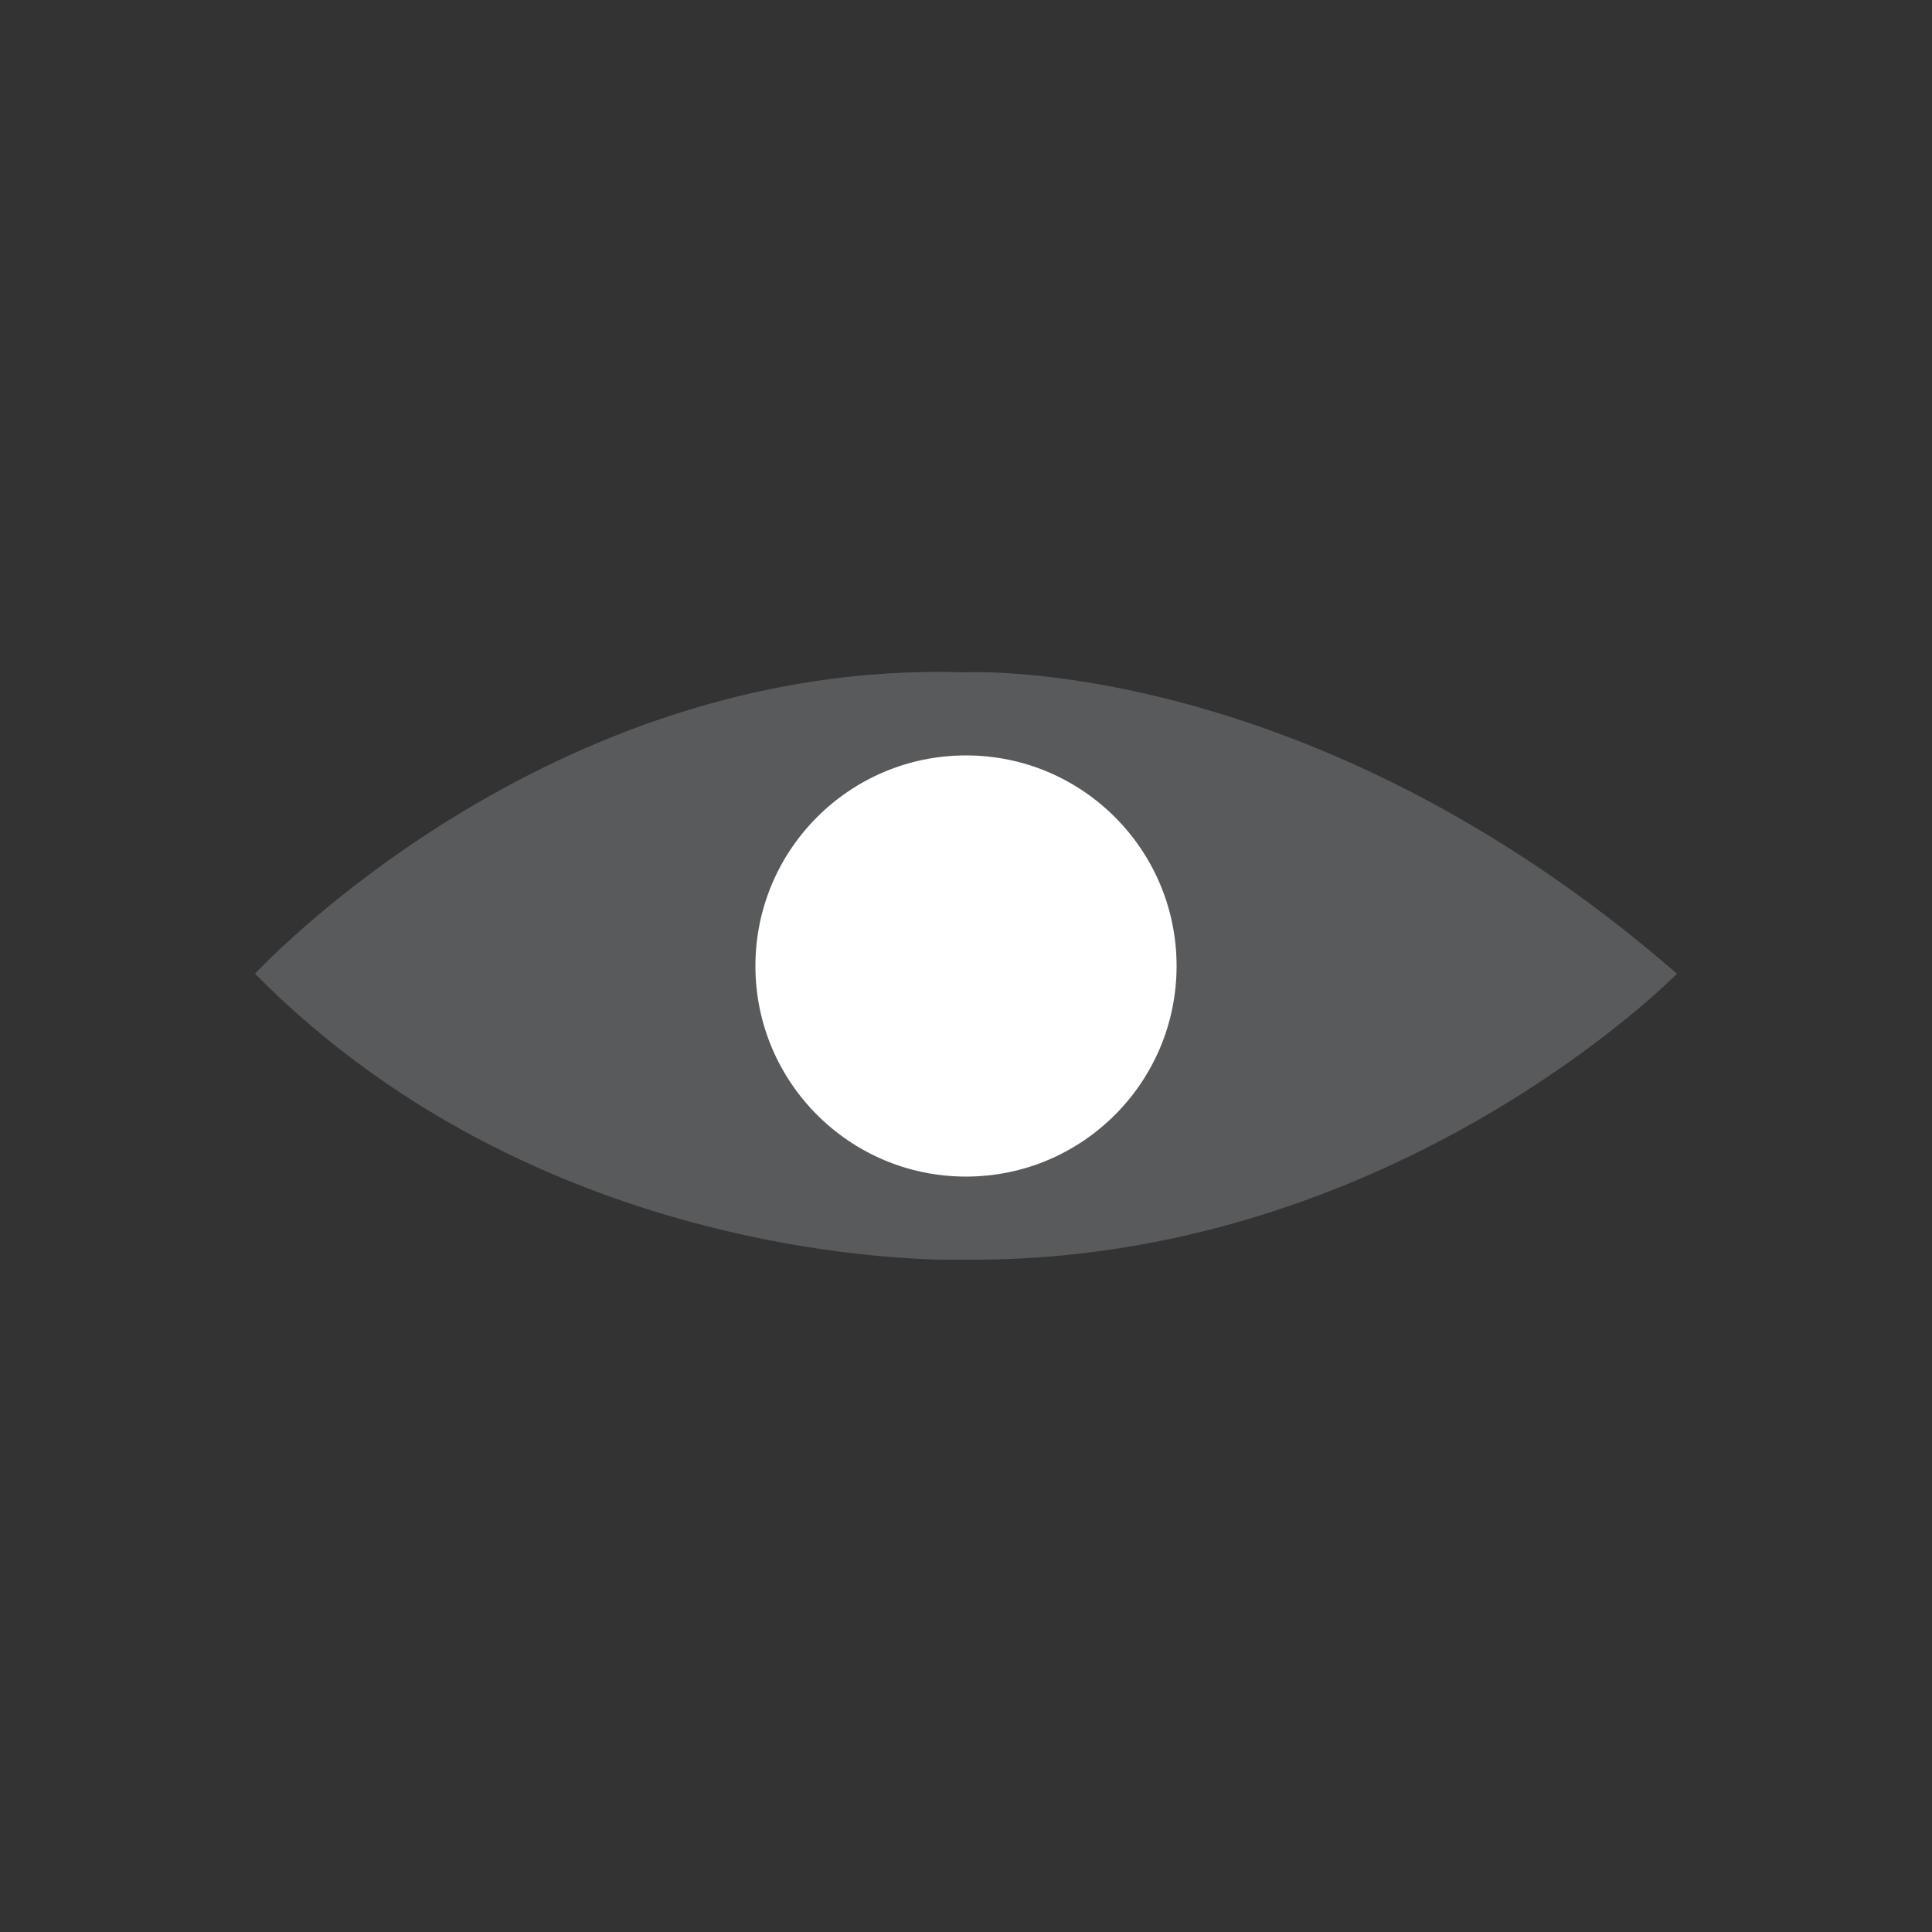
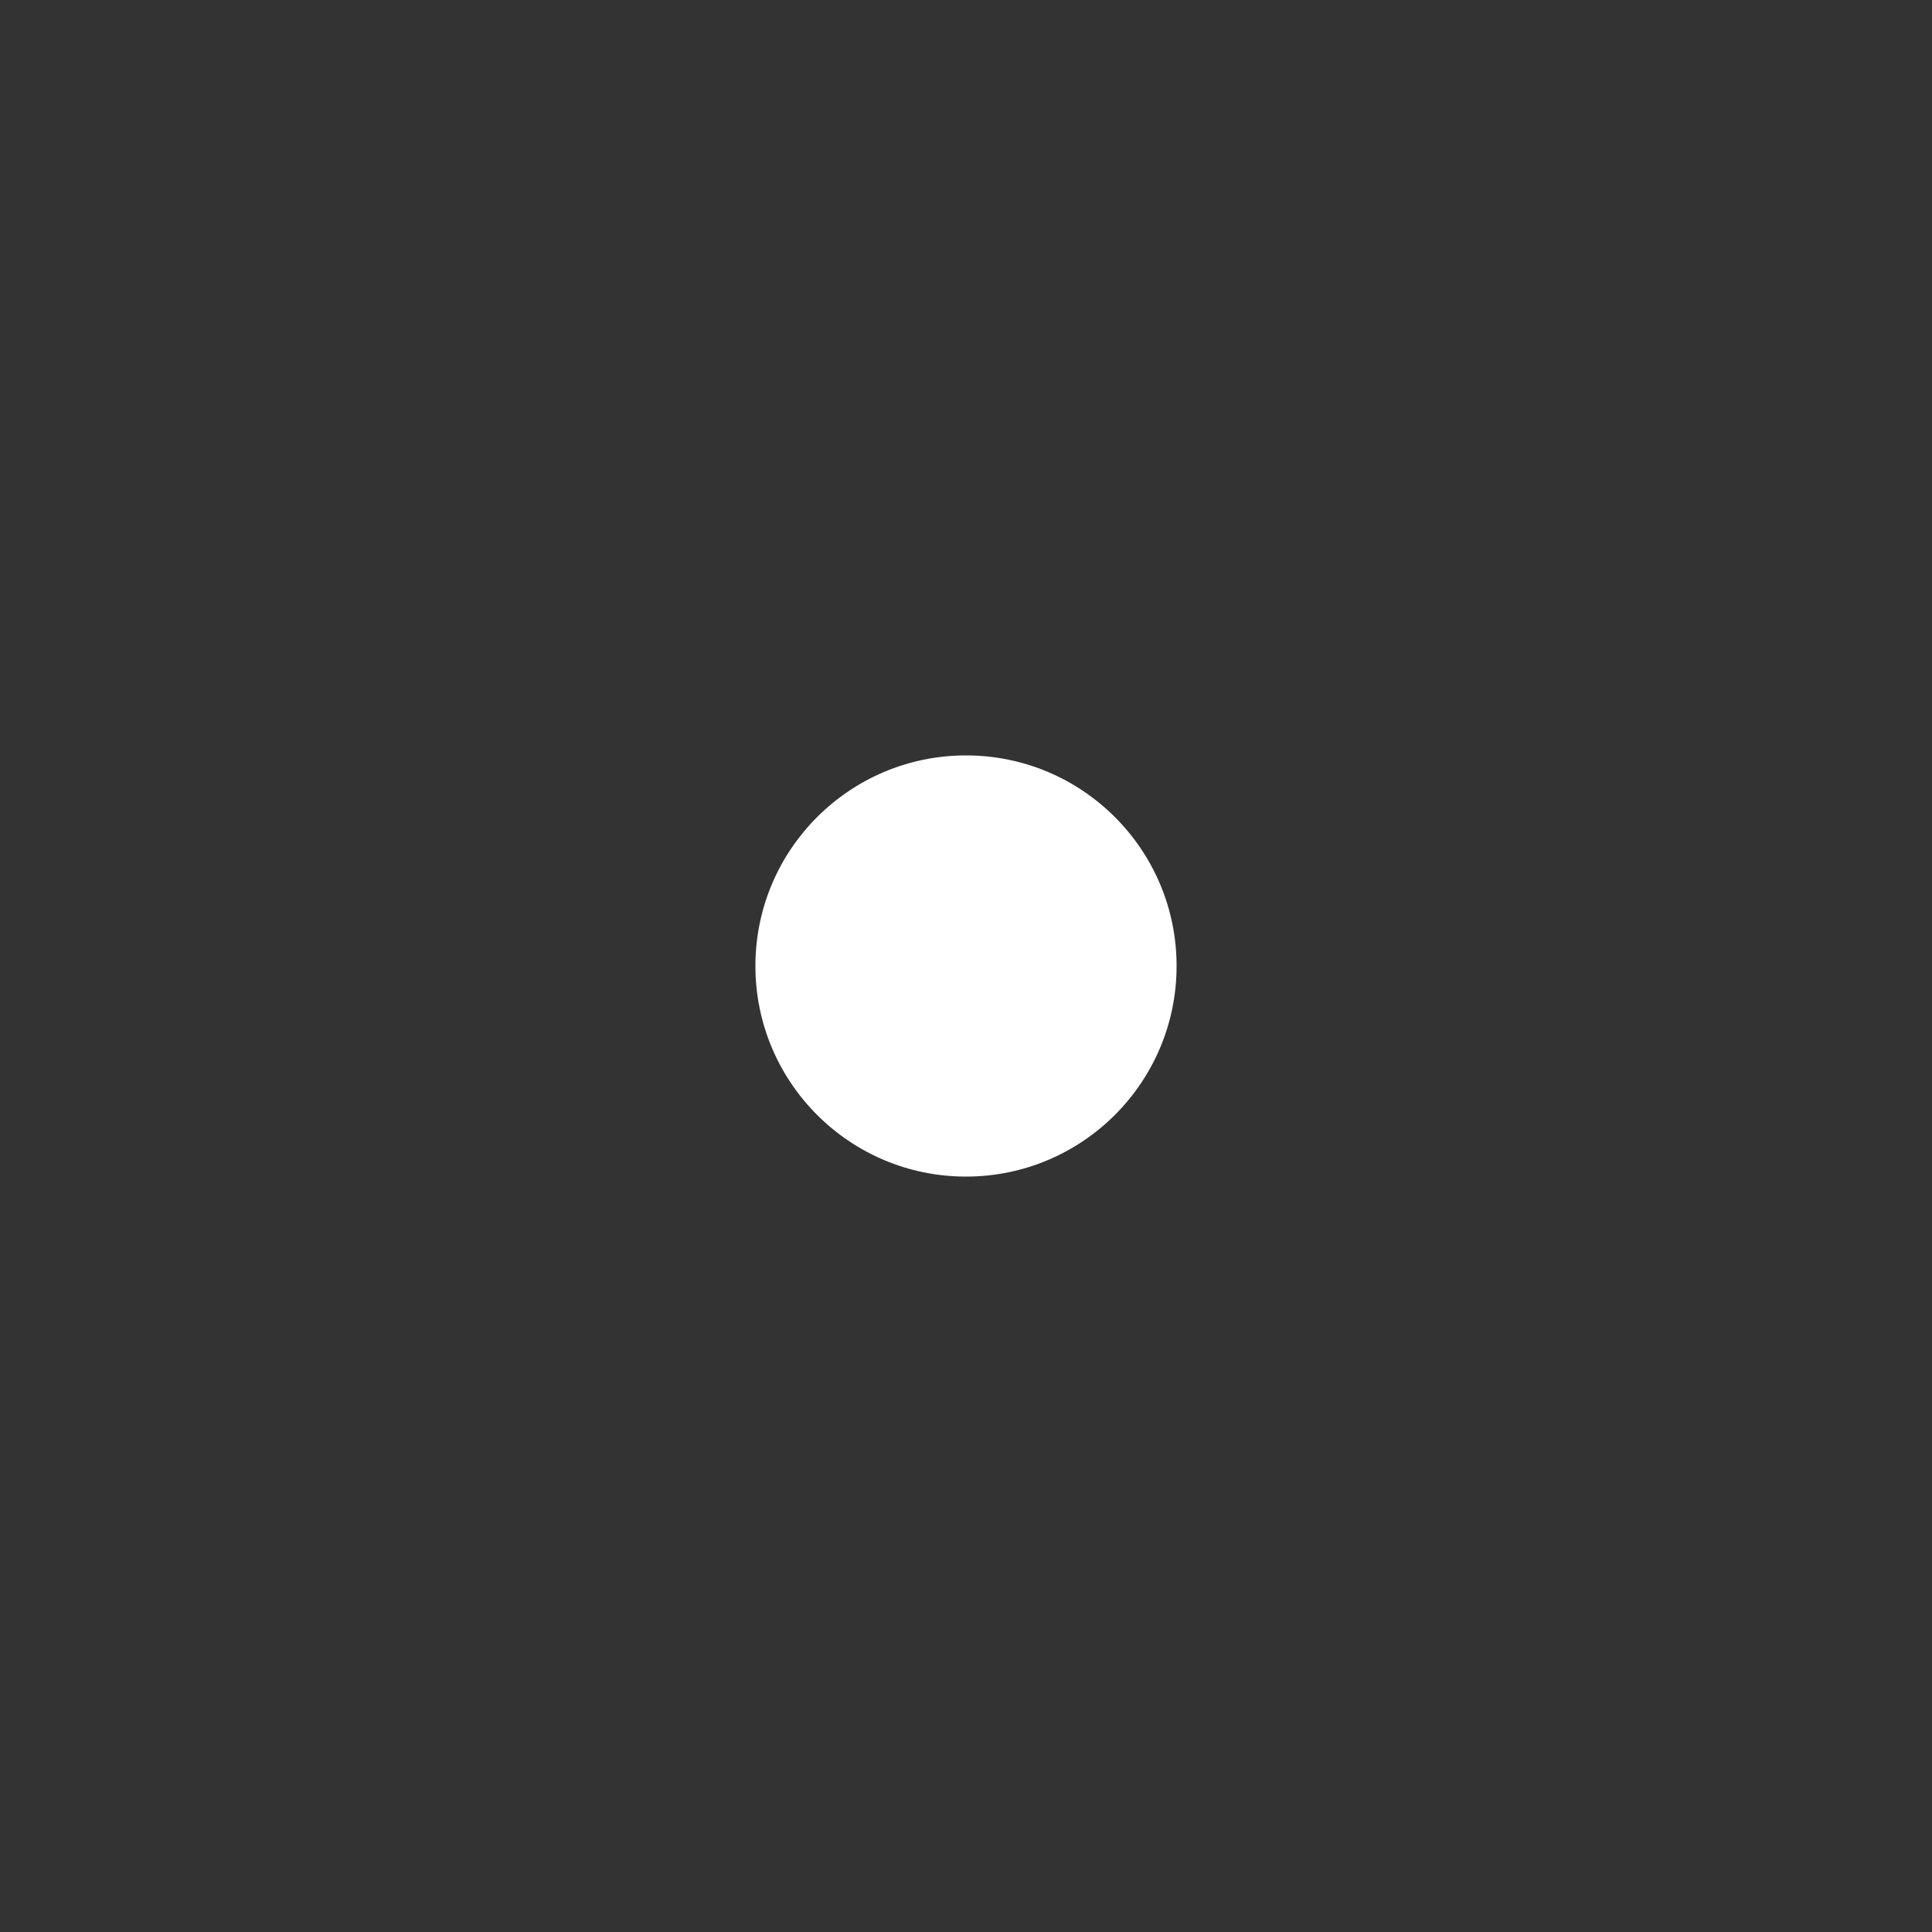
<svg xmlns="http://www.w3.org/2000/svg" version="1.1" id="Layer_1" x="0px" y="0px" viewBox="0 0 100 100" style="enable-background:new 0 0 100 100;" xml:space="preserve">
  <rect x="0" y="0" width="100" height="100" fill="#333333" stroke="none" />
  <style type="text/css">
	.st0{fill:#595A5C;}
	.st1{fill:#FFFFFF;}
</style>
-   <path class="st0" d="M13.2,50.4c0,0,15-16.3,36.7-15.6c0,0,17.8-1,36.9,15.6c0,0-14.7,15-36.9,14.8C49.9,65.2,28.6,66,13.2,50.4z" />
  <circle class="st1" cx="50" cy="50" r="10.9" />
</svg>